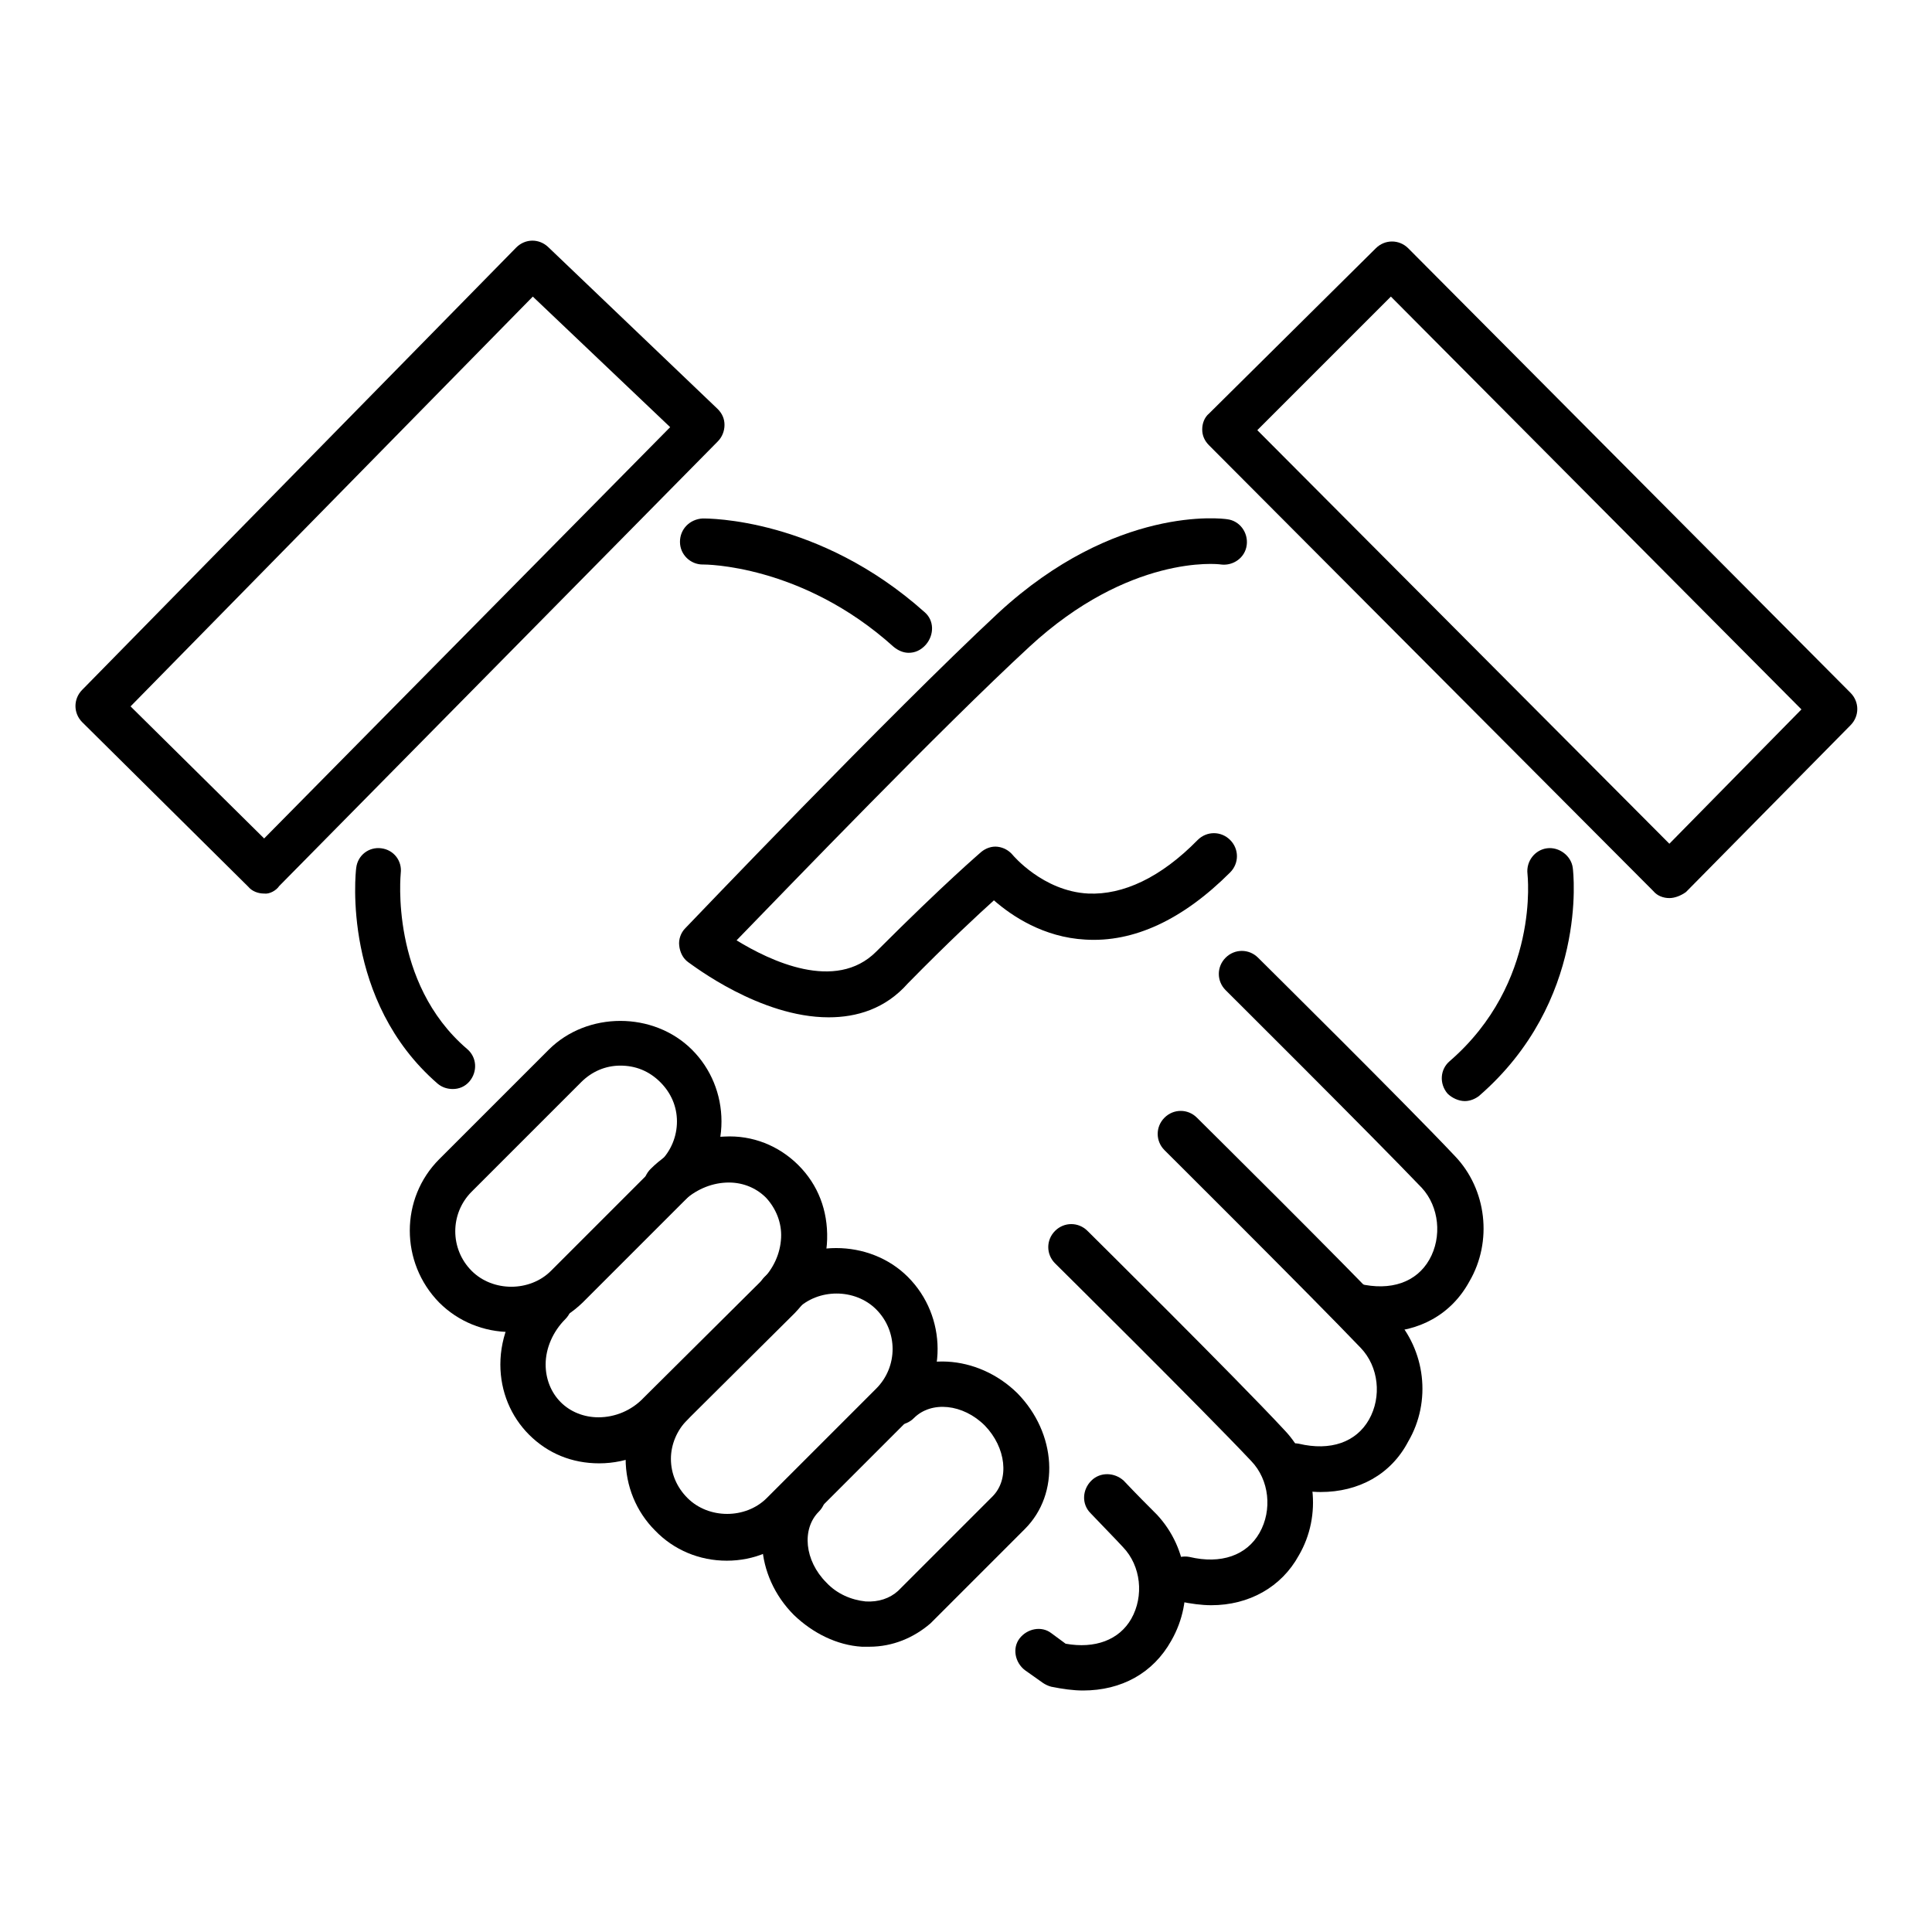
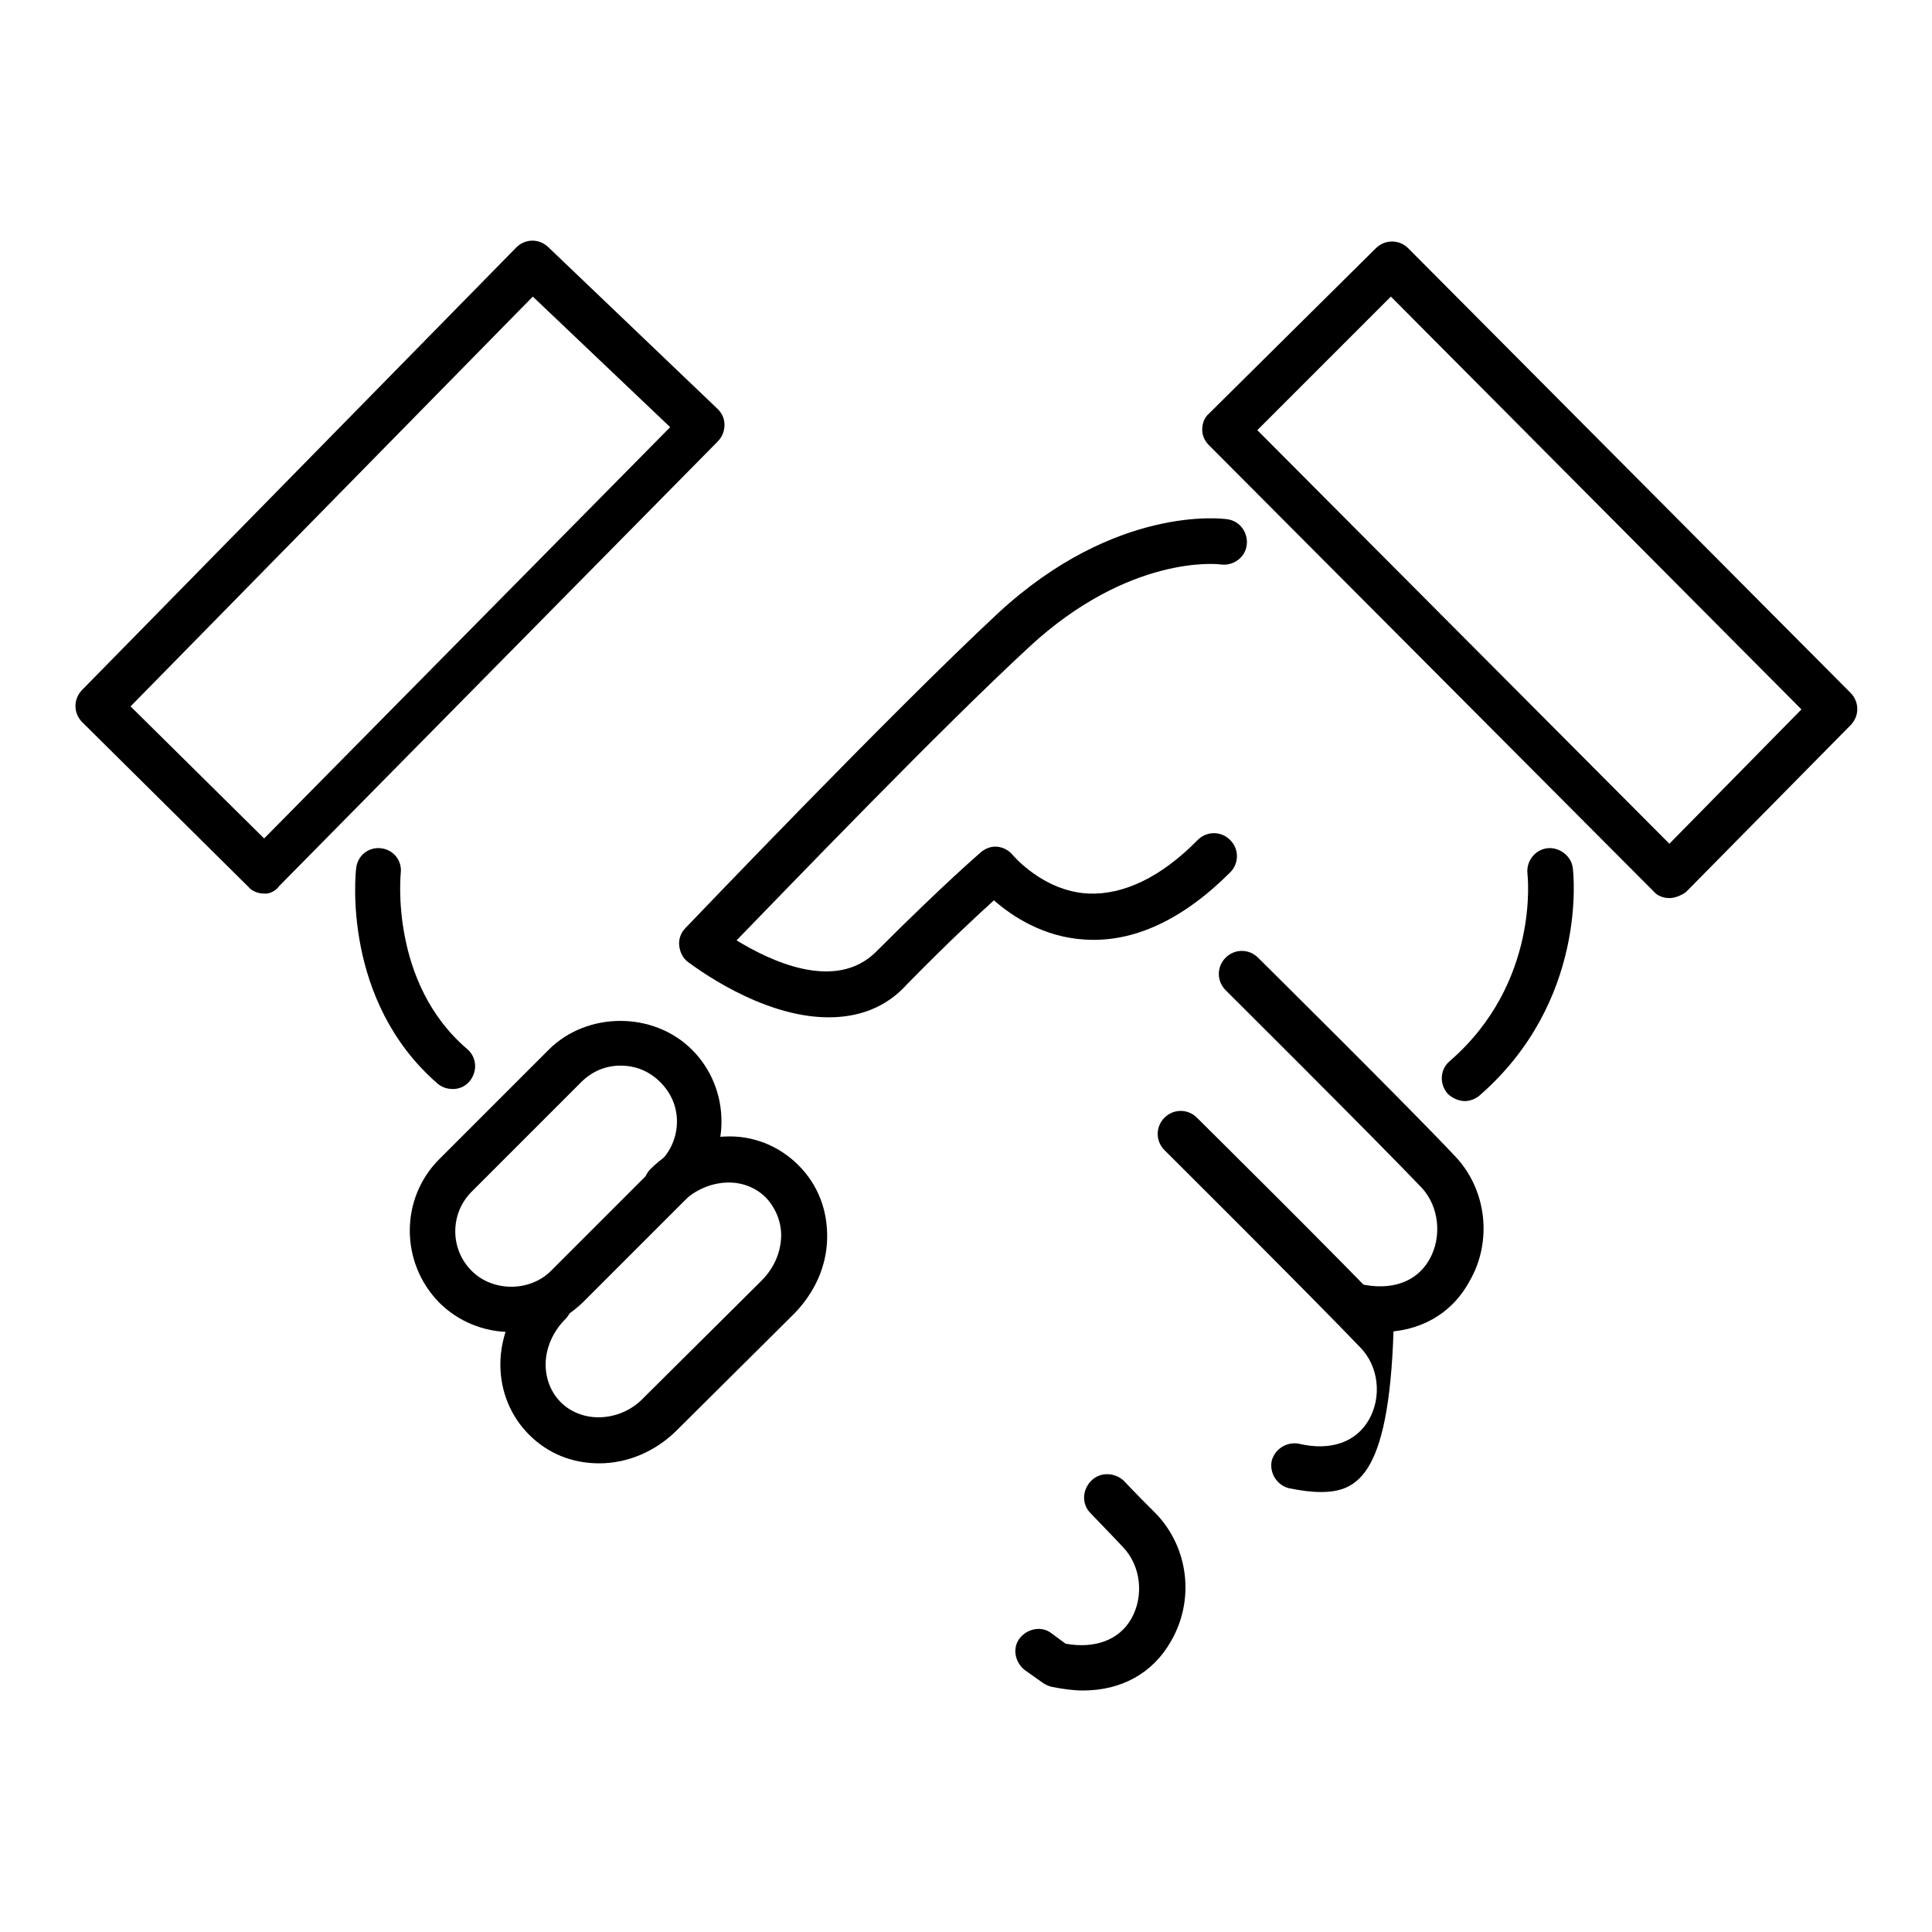
<svg xmlns="http://www.w3.org/2000/svg" version="1.1" x="0px" y="0px" viewBox="0 0 256 256" enable-background="new 0 0 256 256" xml:space="preserve">
  <g>
    <g>
      <path fill="#000000" d="M35,118.4c-0.8,0-1.6-0.3-2.1-0.9l-22-21.8c-1.2-1.2-1.2-3.1,0-4.3l57.5-58.6c1.2-1.2,3-1.2,4.2-0.1l22.5,21.5c0.6,0.6,0.9,1.3,0.9,2.1c0,0.8-0.3,1.6-0.9,2.2l-58.1,58.9C36.6,118,35.7,118.5,35,118.4z M17.3,93.6L35,111.1l53.8-54.5L70.6,39.3L17.3,93.6z" />
      <path fill="#000000" d="M60,144.3c-0.7,0-1.4-0.2-2-0.7c-12.7-11-10.9-27.9-10.8-28.6c0.2-1.7,1.7-2.8,3.3-2.6c1.7,0.2,2.8,1.7,2.6,3.3c0,0.1-1.5,14.5,8.8,23.3c1.3,1.1,1.4,3,0.3,4.3C61.6,144,60.8,144.3,60,144.3z" />
-       <path fill="#000000" d="M120.4,86.5c-0.7,0-1.4-0.3-2-0.8c-12.2-11-25.2-10.9-25.2-10.9c0,0,0,0-0.1,0c-1.6,0-3-1.3-3-3c0-1.7,1.3-3,3-3.1c0.7,0,15.4-0.1,29.4,12.4c1.3,1.1,1.3,3,0.2,4.3C122,86.2,121.2,86.5,120.4,86.5z" />
      <path fill="#000000" d="M109.8,134.8c-9.1,0-18-6.9-18.6-7.3c-0.7-0.5-1.1-1.3-1.2-2.2c-0.1-0.8,0.2-1.7,0.8-2.3c0.3-0.3,27-28.3,41.5-41.8c15.5-14.3,29.7-12.5,30.3-12.4c1.7,0.2,2.8,1.8,2.6,3.4c-0.2,1.7-1.8,2.8-3.4,2.6c-0.5-0.1-12.2-1.3-25.4,10.9c-11.8,10.9-31.8,31.7-38.8,38.9c4.4,2.7,13.1,6.9,18.5,1.5c9.3-9.3,13.7-13,13.9-13.2c0.6-0.5,1.4-0.8,2.2-0.7c0.8,0.1,1.5,0.5,2,1.1c0,0,4,4.8,10,5.1c4.6,0.2,9.6-2.1,14.5-7.1c1.2-1.2,3.1-1.2,4.3,0c1.2,1.2,1.2,3.1,0,4.3c-6.3,6.3-12.8,9.3-19.2,8.9c-5.5-0.3-9.7-3.1-12.1-5.2c-2.1,1.9-5.9,5.4-11.4,11C117.3,133.7,113.5,134.8,109.8,134.8z" />
      <path fill="#000000" d="M221.2,119c-0.8,0-1.6-0.3-2.1-0.9l-58.9-59.1c-0.6-0.6-0.9-1.3-0.9-2.1c0-0.8,0.3-1.6,0.9-2.1l22.1-21.9c1.2-1.2,3.1-1.2,4.3,0l58.6,58.9c1.2,1.2,1.2,3.1,0,4.3l-21.8,22.1C222.7,118.7,221.9,119,221.2,119L221.2,119z M166.6,57l54.6,54.8L238.7,94l-54.4-54.7L166.6,57z" />
      <path fill="#000000" d="M194.1,145.9c-0.8,0-1.7-0.4-2.3-1c-1.1-1.3-1-3.2,0.3-4.3c12-10.4,10.3-24.7,10.3-24.8c-0.2-1.7,1-3.2,2.6-3.4c1.6-0.2,3.2,1,3.4,2.6c0.1,0.7,2,17.7-12.4,30.2C195.5,145.6,194.8,145.9,194.1,145.9z" />
      <path fill="#000000" d="M183,176.5c-1.3,0-2.7-0.2-4.2-0.5c-1.6-0.4-2.6-2-2.3-3.6c0.4-1.6,2-2.6,3.6-2.3c4.2,1,7.6-0.2,9.3-3.2c1.7-3,1.3-7-1-9.5c-6.5-6.8-25.8-26-26-26.2c-1.2-1.2-1.2-3.1,0-4.3c1.2-1.2,3.1-1.2,4.3,0c0.8,0.8,19.6,19.4,26.1,26.3c4.2,4.4,5,11.3,1.9,16.6C192.3,174.2,188,176.5,183,176.5z" />
-       <path fill="#000000" d="M175,197.7c-1.3,0-2.7-0.2-4.2-0.5c-1.6-0.4-2.6-2-2.3-3.6c0.4-1.6,2-2.6,3.6-2.3c4.2,1,7.6-0.2,9.3-3.2c1.7-3,1.3-7-1.1-9.5c-6.5-6.8-25.8-26-26-26.2c-1.2-1.2-1.2-3.1,0-4.3c1.2-1.2,3.1-1.2,4.3,0c0.8,0.8,19.6,19.4,26.1,26.3c4.2,4.5,5,11.3,1.9,16.6C184.3,195.4,180,197.7,175,197.7z" />
-       <path fill="#000000" d="M160.5,212.7c-1.3,0-2.7-0.2-4.2-0.5c-1.6-0.4-2.6-2-2.3-3.6c0.4-1.6,2-2.6,3.6-2.3c4.2,1,7.6-0.2,9.3-3.2c1.7-3,1.3-7-1.1-9.5c-6.5-6.9-25.8-26-26-26.2c-1.2-1.2-1.2-3.1,0-4.3c1.2-1.2,3.1-1.2,4.3,0c0.8,0.8,19.6,19.4,26.1,26.4c4.2,4.4,5,11.3,1.9,16.6C169.8,210.3,165.5,212.7,160.5,212.7z" />
+       <path fill="#000000" d="M175,197.7c-1.3,0-2.7-0.2-4.2-0.5c-1.6-0.4-2.6-2-2.3-3.6c0.4-1.6,2-2.6,3.6-2.3c4.2,1,7.6-0.2,9.3-3.2c1.7-3,1.3-7-1.1-9.5c-6.5-6.8-25.8-26-26-26.2c-1.2-1.2-1.2-3.1,0-4.3c1.2-1.2,3.1-1.2,4.3,0c0.8,0.8,19.6,19.4,26.1,26.3C184.3,195.4,180,197.7,175,197.7z" />
      <path fill="#000000" d="M143.5,224c-1.3,0-2.7-0.2-4.2-0.5c-0.4-0.1-0.8-0.3-1.1-0.5l-2.4-1.7c-1.3-1-1.7-2.9-0.7-4.2c1-1.3,2.9-1.7,4.2-0.7l1.9,1.4c3.9,0.7,7.1-0.5,8.7-3.3c1.7-3,1.3-7-1.1-9.5c-1.1-1.2-2.6-2.7-4.3-4.5c-1.2-1.2-1.1-3.1,0.1-4.3c1.2-1.2,3.1-1.1,4.3,0c1.7,1.8,3.2,3.3,4.4,4.5c4.2,4.5,5,11.3,1.9,16.7C152.8,221.7,148.6,224,143.5,224z" />
      <path fill="#000000" d="M67.7,176.5c-3.6,0-7-1.4-9.5-3.9c-5.2-5.3-5.2-13.8,0-19l14.5-14.5c5.1-5.1,13.9-5.1,19,0c2.5,2.5,3.9,5.9,3.9,9.5c0,3.6-1.4,7-3.9,9.5l-14.5,14.5C74.6,175.1,71.3,176.5,67.7,176.5z M82.2,141.2c-2,0-3.8,0.8-5.2,2.2l-14.5,14.5c-2.9,2.9-2.9,7.6,0,10.5c2.8,2.8,7.7,2.8,10.5,0l14.5-14.5c1.4-1.4,2.2-3.3,2.2-5.3s-0.8-3.8-2.2-5.2C86,141.9,84.2,141.2,82.2,141.2z" />
-       <path fill="#000000" d="M96.3,206.8c-3.6,0-7-1.4-9.5-4c-2.5-2.5-3.9-5.9-3.9-9.5c0-3.6,1.4-7,3.9-9.5c1.2-1.2,3.1-1.2,4.3,0c1.2,1.2,1.2,3.1,0,4.3c-1.4,1.4-2.2,3.3-2.2,5.2c0,2,0.8,3.8,2.2,5.2c2.8,2.8,7.7,2.8,10.5,0l14.5-14.5c2.9-2.9,2.9-7.6,0-10.5c-2.8-2.8-7.7-2.8-10.5,0c-1.2,1.2-3.1,1.2-4.3,0c-1.2-1.2-1.2-3.1,0-4.3c5.1-5.1,13.9-5.1,19,0c5.2,5.2,5.3,13.8,0,19l-14.5,14.5C103.3,205.4,99.9,206.8,96.3,206.8z" />
-       <path fill="#000000" d="M115.2,218.2c-0.3,0-0.7,0-1,0c-3.3-0.2-6.5-1.8-9-4.2c-5.2-5.2-5.7-13.3-1-18c1.2-1.2,3.1-1.2,4.3,0c1.2,1.2,1.2,3.1,0,4.3c-2.3,2.3-1.9,6.5,1,9.4c1.4,1.5,3.3,2.3,5.2,2.5c1.7,0.1,3.2-0.4,4.3-1.4l12.5-12.5c2.3-2.3,1.8-6.5-1-9.4c-2.9-2.9-7.1-3.3-9.4-1c-1.2,1.2-3.1,1.2-4.3,0c-1.2-1.2-1.2-3.1,0-4.3c4.6-4.6,12.7-4.2,18,1c5.2,5.3,5.7,13.3,1,18l-12.5,12.5C121.1,217,118.3,218.2,115.2,218.2z" />
      <path fill="#000000" d="M79.4,193.9C79.4,193.9,79.4,193.9,79.4,193.9c-3.6,0-6.8-1.3-9.3-3.8c-2.4-2.4-3.8-5.7-3.8-9.3c0-3.8,1.6-7.5,4.3-10.3c1.2-1.2,3.1-1.2,4.3,0c1.2,1.2,1.2,3.1,0,4.3c-1.6,1.6-2.6,3.8-2.6,6c0,1.9,0.7,3.7,2,5c1.3,1.3,3.1,2,5,2l0,0c2.2,0,4.4-0.9,6-2.6l15.6-15.5c1.6-1.6,2.5-3.6,2.6-5.7c0.1-2-0.7-3.9-2-5.3c-1.4-1.4-3.3-2.1-5.3-2c-2.1,0.1-4.1,1-5.7,2.5c-1.2,1.2-3.1,1.2-4.3,0c-1.2-1.2-1.2-3.1,0-4.3c2.6-2.6,6.1-4.2,9.8-4.3c3.7-0.2,7.2,1.2,9.8,3.8c2.6,2.6,3.9,6,3.8,9.8c-0.1,3.7-1.7,7.1-4.3,9.8l-15.6,15.5C86.9,192.3,83.2,193.9,79.4,193.9z" />
    </g>
  </g>
</svg>